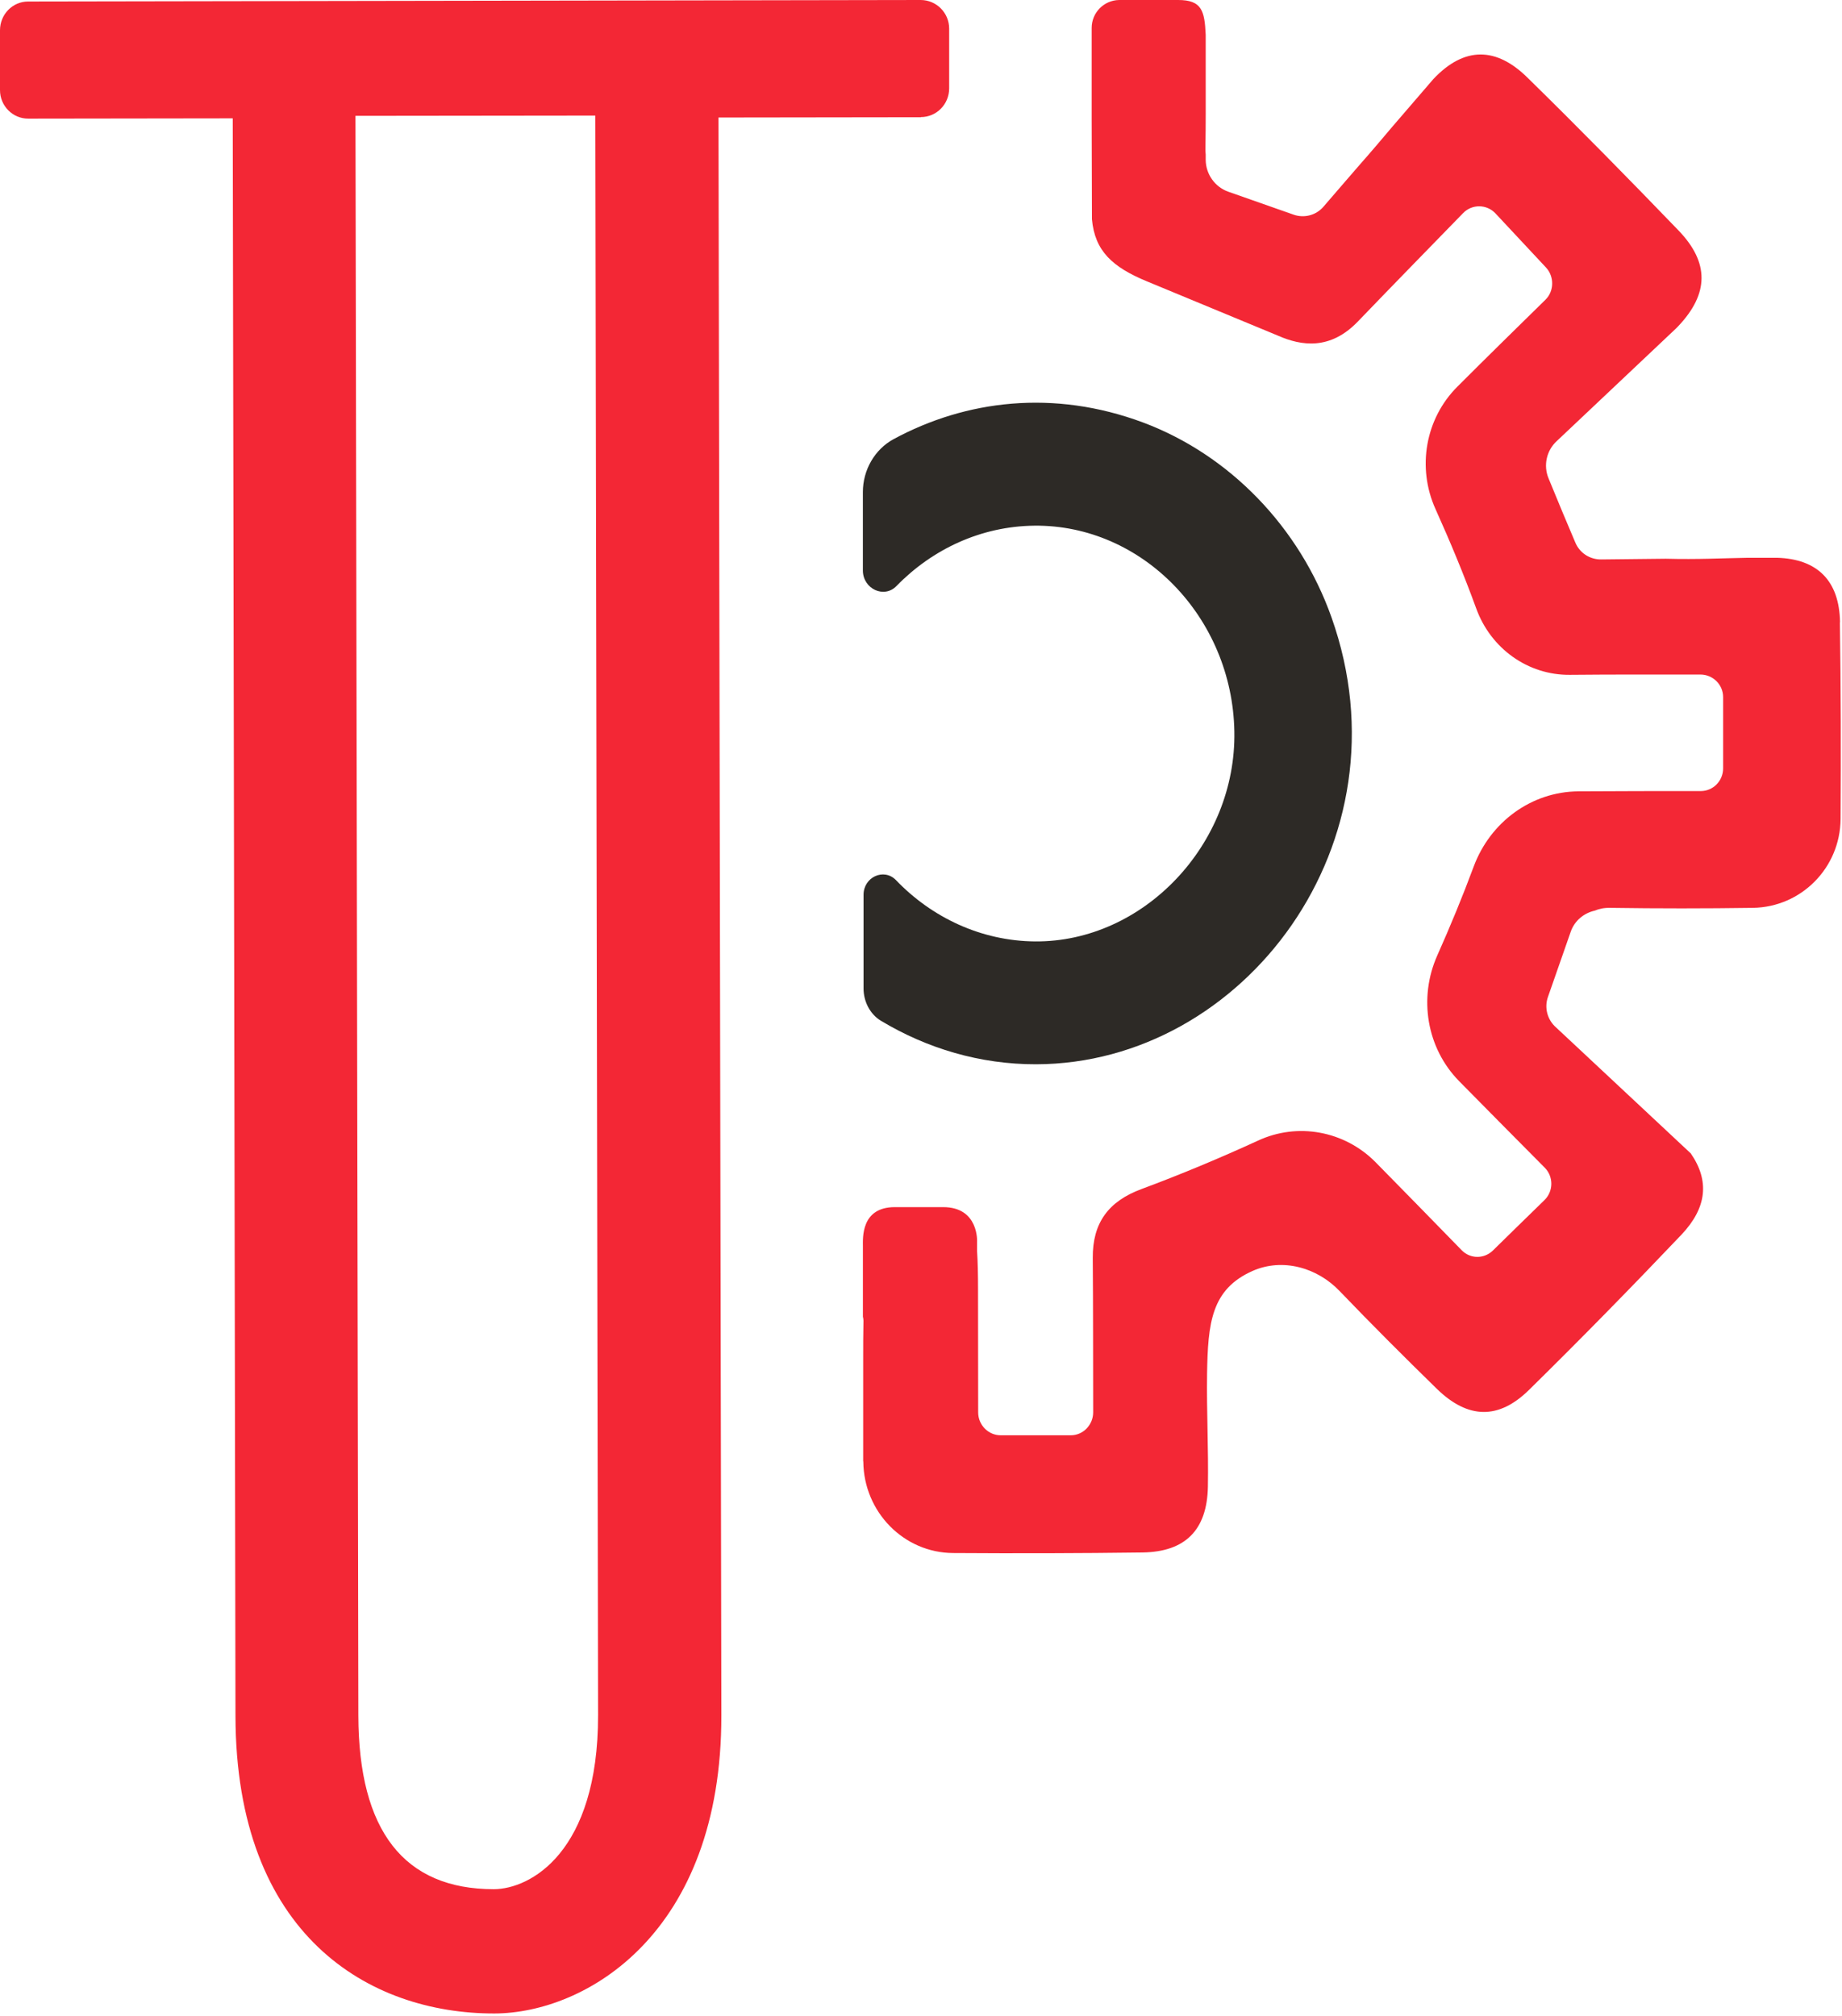
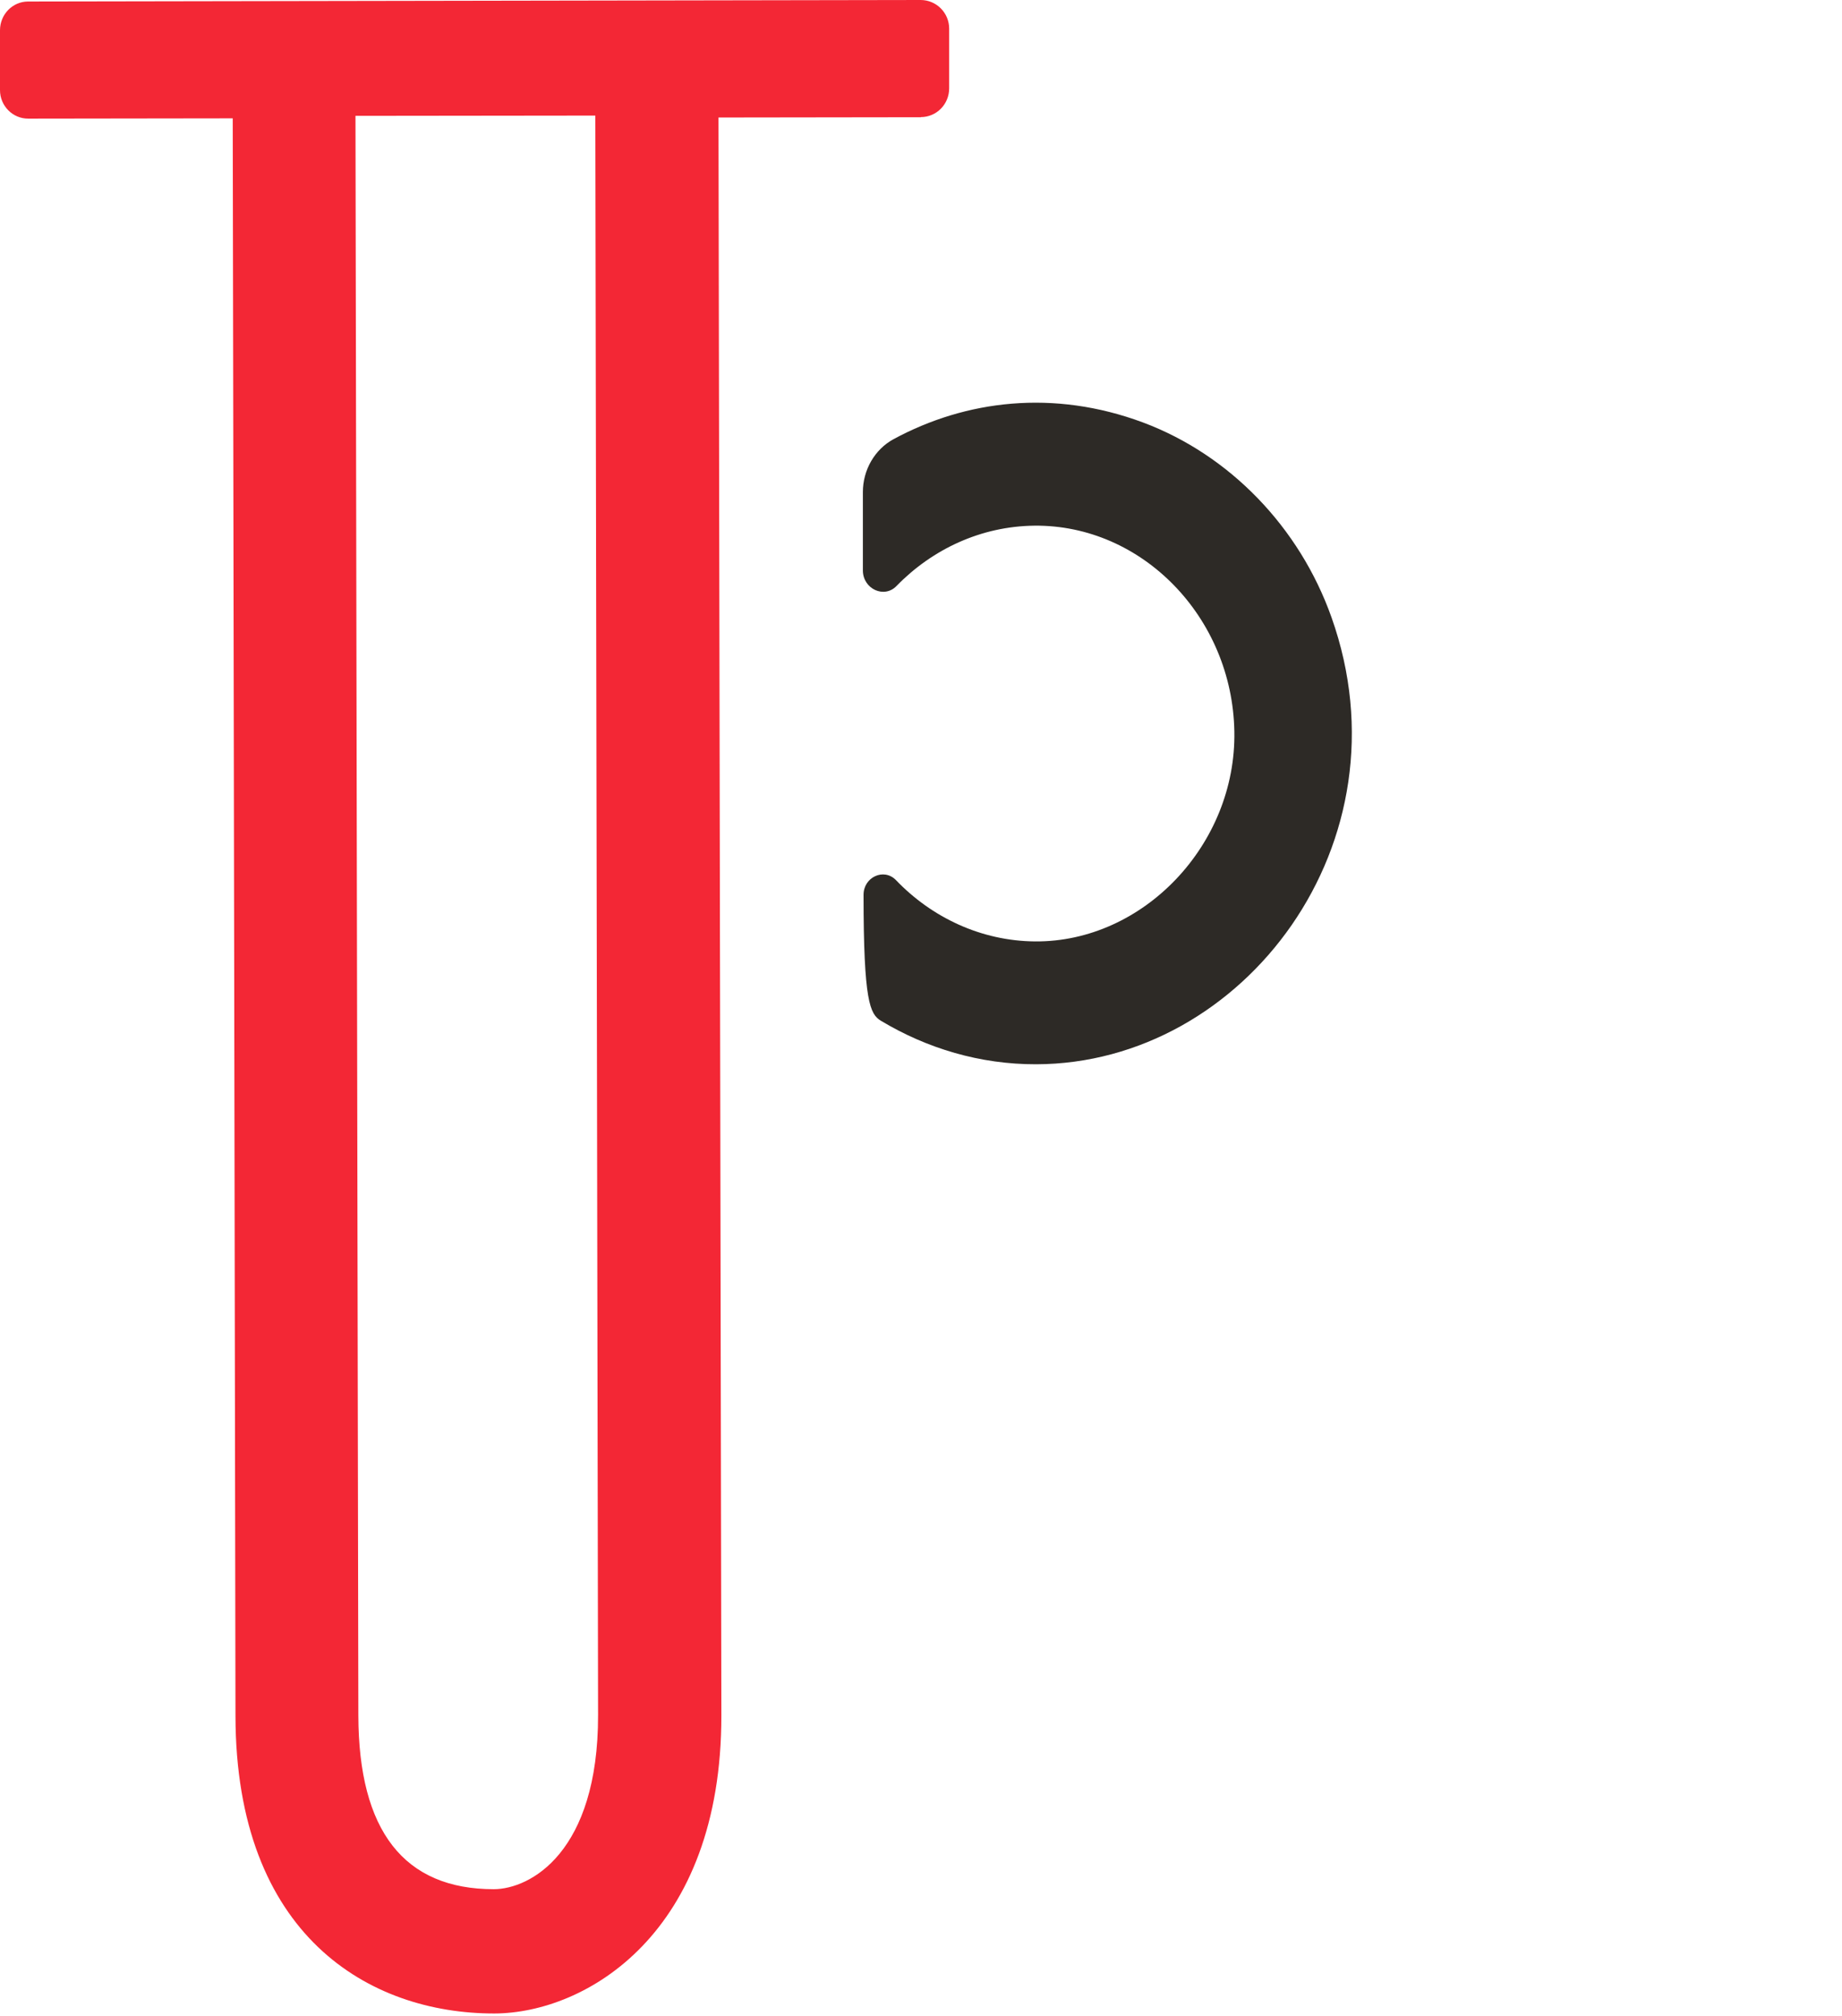
<svg xmlns="http://www.w3.org/2000/svg" width="307" height="336" viewBox="0 0 307 336" fill="none">
  <path d="M153.468 19.515C156.093 19.515 158.194 17.373 158.194 14.723V4.769C158.194 2.143 156.071 0 153.445 0L4.68 0.253C2.1 0.253 0 2.396 0 5.046V15.022C0 17.649 2.123 19.792 4.726 19.769L38.789 19.723L39.246 285.956C39.292 322.591 61.551 335.586 82.396 335.562C97.624 335.516 120.295 322.268 120.226 285.818L119.747 19.584L153.491 19.538L153.468 19.515ZM99.679 285.841C99.702 308.743 88.355 314.826 82.305 314.849C67.35 314.849 59.771 305.149 59.725 285.91L59.246 19.308L99.222 19.262L99.679 285.841Z" fill="#F32735" />
-   <path d="M306.672 103.697C306.558 96.784 302.903 93.142 296.141 92.956C294.679 92.956 293.308 92.956 291.938 92.956H291.367C287.141 93.026 283.029 93.258 277.637 93.118H277.592L266.924 93.234C265.005 93.281 263.269 92.167 262.538 90.381L260.413 85.347L258.106 79.756C257.192 77.599 257.74 75.07 259.476 73.493L279.351 54.725C279.465 54.609 279.579 54.493 279.693 54.377C284.856 48.925 284.902 43.752 279.739 38.393C271.47 29.81 263.154 21.343 254.634 12.991C249.402 7.795 244.057 7.702 238.894 13.177L232.041 21.134C230.419 23.059 228.637 25.17 226.467 27.629C225.644 28.58 224.936 29.392 224.297 30.135L220.596 34.426C219.362 35.888 217.352 36.398 215.593 35.772L204.697 31.944C202.481 31.155 200.973 29.021 200.95 26.655V25.75C200.904 25.356 200.882 24.962 200.904 24.521C200.973 20.739 200.95 16.958 200.95 13.177V5.8C200.767 1.809 200.31 0 196.358 0H186.513C183.977 0.046 181.944 2.111 181.944 4.663V19.672L181.99 36.538C182.469 41.827 185.393 44.518 191.196 46.907L213.035 55.955C216.895 57.648 221.692 58.39 226.307 53.588C232.087 47.58 237.912 41.618 243.851 35.517C245.336 33.986 247.78 34.009 249.242 35.563C252.029 38.532 254.748 41.456 257.649 44.564C259.065 46.072 259.042 48.508 257.58 49.946C252.783 54.655 247.826 59.504 242.892 64.445C237.546 69.781 236.13 77.947 239.26 84.86C241.704 90.288 244.011 95.833 246.044 101.423C248.466 108.081 254.656 112.535 261.647 112.466C268.797 112.396 275.993 112.419 283.417 112.419C285.473 112.419 287.186 114.09 287.186 116.178C287.186 119.611 287.186 124.645 287.186 128.055C287.186 130.143 285.519 131.837 283.463 131.837C276.678 131.837 269.871 131.837 263.086 131.883C255.25 131.929 248.374 136.987 245.61 144.433C243.76 149.421 241.727 154.339 239.557 159.211C236.381 166.309 237.775 174.661 243.166 180.159C247.94 185.007 252.715 189.832 257.466 194.611C258.928 196.096 258.928 198.532 257.398 200.017C254.908 202.452 251.253 206.002 248.808 208.414C247.346 209.829 245.062 209.829 243.623 208.368C239.031 203.659 234.142 198.648 229.231 193.66C224.068 188.464 216.278 187.025 209.677 190.088C203.303 193.011 196.815 195.725 190.259 198.161C184.754 200.202 182.081 203.775 182.127 209.667C182.195 218.135 182.172 226.579 182.195 235.371C182.195 237.459 180.528 239.199 178.472 239.199H166.775C164.72 239.199 163.029 237.482 163.029 235.394C163.029 228.551 163.006 221.73 163.006 214.91C163.006 212.358 162.961 210.27 162.846 208.53V206.976C162.846 206.976 163.189 201.153 157.158 201.176H149.14C143.452 201.176 143.817 206.373 143.817 207.765V219.434C143.863 219.666 143.909 219.851 143.909 220.083C143.863 222.287 143.863 224.468 143.863 226.672V243.467L143.886 243.63C143.977 251.981 150.625 258.778 158.849 258.825C169.38 258.894 179.934 258.871 190.442 258.732C197.592 258.616 201.179 254.95 201.316 247.782C201.43 241.519 201.087 235.185 201.179 228.968C201.316 220.501 201.864 214.864 208.786 211.801C213.743 209.621 219.522 211.221 223.292 215.188C228.591 220.71 234.028 226.138 239.488 231.474C244.674 236.508 249.768 236.624 254.839 231.636C263.451 223.169 271.926 214.516 280.242 205.77C284.491 201.269 284.948 196.792 281.795 192.222L259.339 171.227C257.9 169.975 257.352 167.956 257.992 166.147L261.784 155.29C262.423 153.434 264 152.158 265.804 151.764C266.512 151.462 267.312 151.277 268.386 151.3C276.313 151.416 284.239 151.416 292.143 151.3C300.184 151.184 306.695 144.665 306.764 136.499C306.832 125.573 306.809 114.623 306.649 103.697" fill="#F32735" />
-   <path d="M190.505 70.409C175.62 64.863 160.981 66.665 148.916 73.194C145.782 74.902 143.812 78.318 143.812 82.015V95.119C143.857 98.161 147.372 99.799 149.431 97.646C155.385 91.539 163.488 87.701 172.396 87.608C190.371 87.421 205.39 102.888 205.726 121.911C206.062 140.725 190.572 157.034 172.508 156.894C163.51 156.824 155.273 152.892 149.319 146.668C147.304 144.609 143.924 146.177 143.924 149.125V164.733C143.924 166.909 144.999 169.015 146.812 170.115C154.49 174.724 163.331 177.392 172.687 177.368C207.315 177.298 235.25 140.374 221.909 102.864C216.582 87.865 204.942 75.814 190.505 70.409Z" fill="#2D2A26" />
+   <path d="M190.505 70.409C175.62 64.863 160.981 66.665 148.916 73.194C145.782 74.902 143.812 78.318 143.812 82.015V95.119C143.857 98.161 147.372 99.799 149.431 97.646C155.385 91.539 163.488 87.701 172.396 87.608C190.371 87.421 205.39 102.888 205.726 121.911C206.062 140.725 190.572 157.034 172.508 156.894C163.51 156.824 155.273 152.892 149.319 146.668C147.304 144.609 143.924 146.177 143.924 149.125C143.924 166.909 144.999 169.015 146.812 170.115C154.49 174.724 163.331 177.392 172.687 177.368C207.315 177.298 235.25 140.374 221.909 102.864C216.582 87.865 204.942 75.814 190.505 70.409Z" fill="#2D2A26" />
</svg>